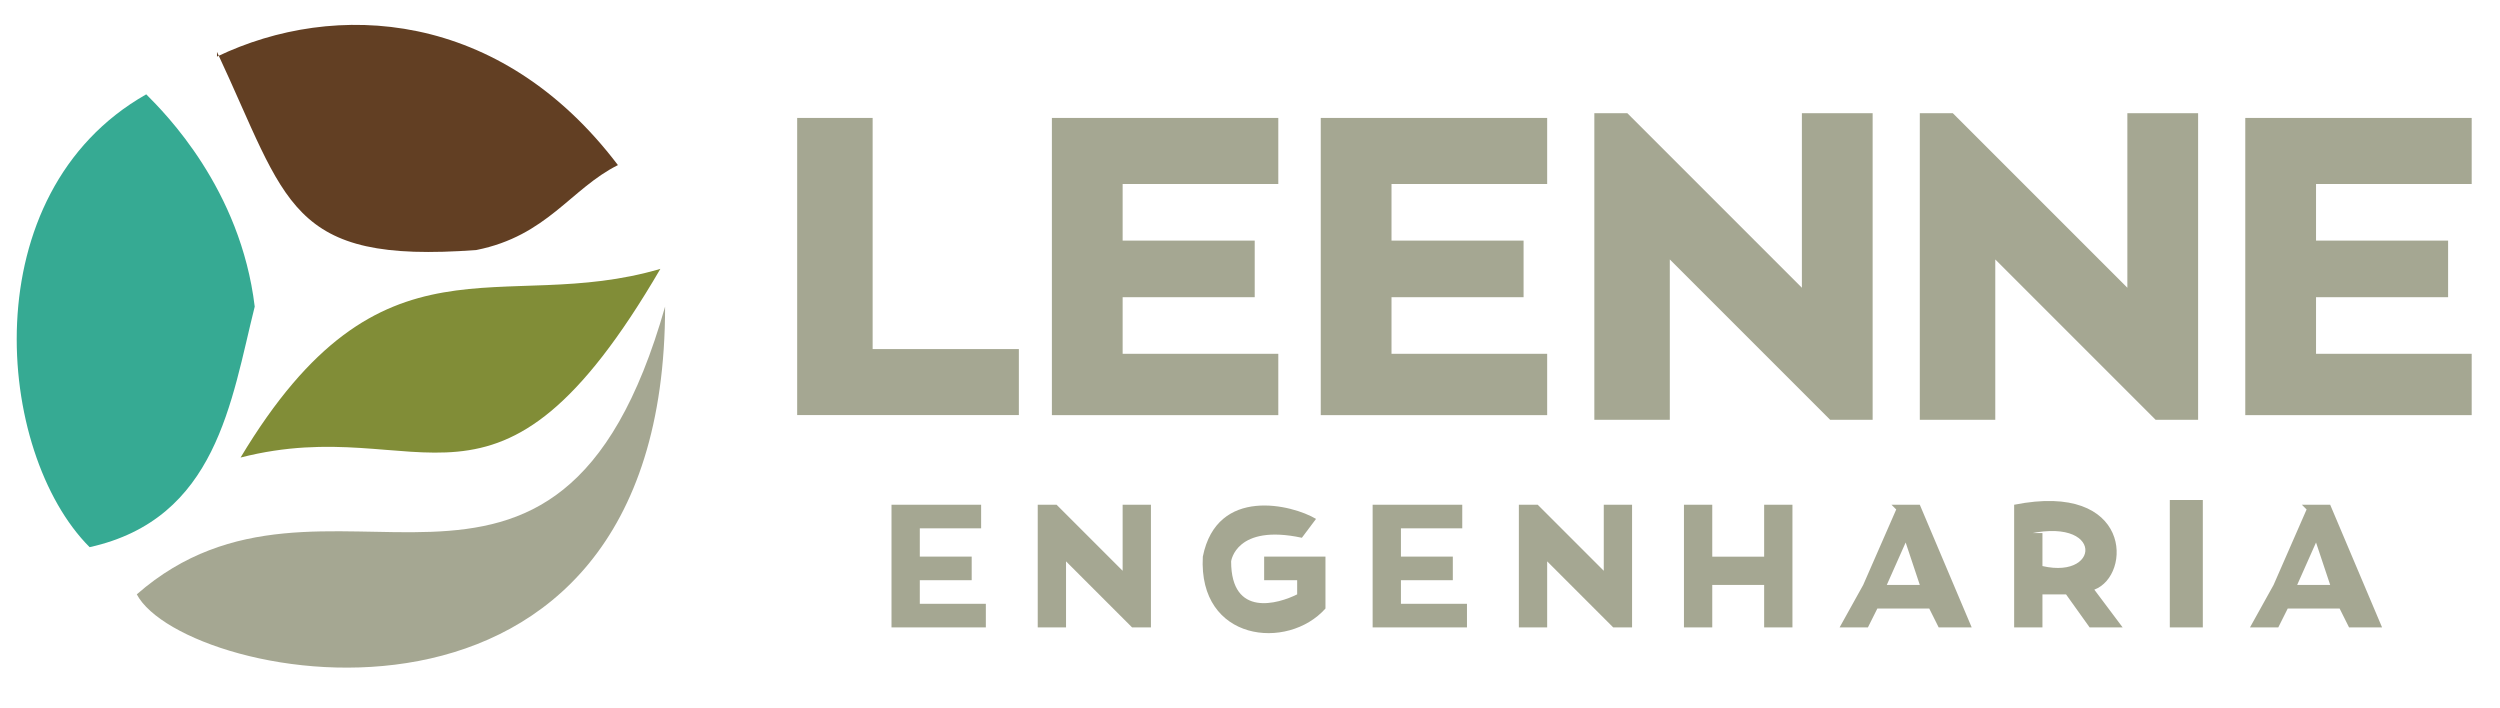
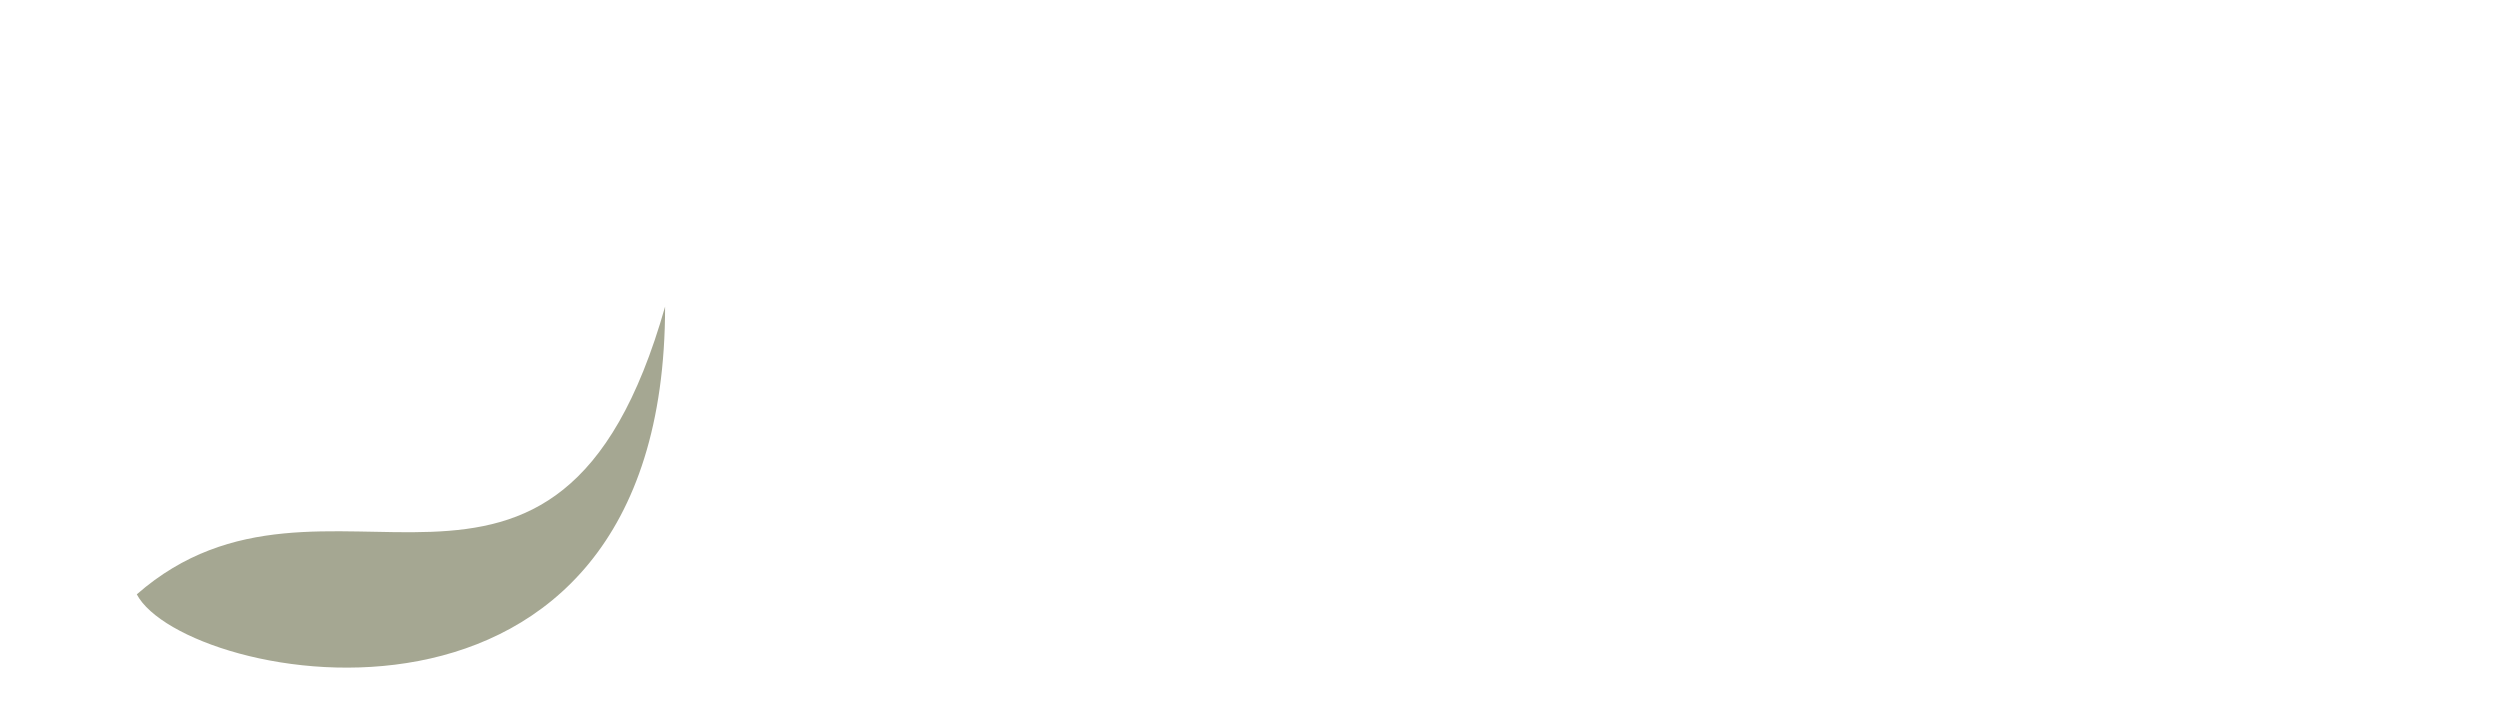
<svg xmlns="http://www.w3.org/2000/svg" width="530px" height="150px">
-   <path stroke="#000" stroke-width="0px" fill="#36AA93" d="     m 31 20, c 4 4 20 20 23 45, c -5 20 -8 45 -35 51,     c -20 -20 -25 -75 12 -96    " />
-   <path stroke="#000" stroke-width="0px" fill="#623F23" d="     m 46 12, c 25 -12 60 -10 85 23, c -10 5 -15 15 -30 18,     c -40 3 -40 -10 -55 -42    " />
-   <path stroke="#000" stroke-width="0px" fill="#818D37" d="     m 51 97, c 30 -50 55 -30 89 -40, c -35 60 -50 30 -89 40    " />
  <path stroke="#000" stroke-width="0px" fill="#A5A792" d="     m 29 126, c 40 -35 89 20 112 -61, c 0 100 -102 80 -112 61    " />
-   <path stroke="#000" stroke-width="0px" fill="#A5A792" d="     m 169 25, h 16, v 49, h 31, v 14, h -47, v -63,     m 54 0, h 48, v 14, h -33, v 12, h 28, v 12, h -28, v 12     h 33, v 13, h -48, v -64,     m 57 1, h 48, v 14, h -33, v 12, h 28, v 12, h -28, v 12     h 33, v 13, h -48, v -64,     m 58 0, h 7, l 37 37, v -37, h 15, v 65, h -9,     l -34 -34, v 34, h -16, v -65,     m 69 0, h 7, l 37 37, v -37, h 15, v 65, h -9,     l -34 -34, v 34, h -16, v -65,     m 69 1, h 48, v 14, h -33, v 12, h 28, v 12, h -28, v 12     h 33, v 13, h -48, v -64,          m -287 83, h 19, v 5, h -13, v 6, h 11, v 5, h -11, v 5,     h 14, v 5, h -20, v -26     m 31 0, h 4, l 14 14, v -14, h 6, v 26, h -4,     l -14 -14, v 14, h -6, v -26,     m 35 11, c 3 -15 19 -11 24 -8, l -3 4,     c -14 -3 -15 5 -15 5, c 0 12 10 9 14 7, v -3, h -7, v -5,     h 13, v 11, c -8 9 -27 7 -26 -11,     m 36 -11, h 19, v 5, h -13, v 6, h 11, v 5, h -11, v 5,     h 14, v 5, h -20, v -26,     m 31 0, h 4, l 14 14, v -14, h 6, v 26, h -4,     l -14 -14, v 14, h -6, v -26,     m 35 0, h 6, v 11, h 11, v -11, h 6, v 26, h -6, v -9, h -11, v 9, h -6, v -26,     m 44 0, h 6, l 11 26, h -7, l -2 -4, h -11, l -2 4, h -6,     l 5 -9, h 12, l -3 -9, l -4 9, h -5, l 7 -16,     m 25 -1, c 25 -5 25 15 17 18, l 6 8, h -7, l -5 -7, h -5,     v 7, h -6, v -20, h 6, v 7, c 13 3 13 -12 -6 -6, v -8     m 33 0, h 7, v 27, h -7, v -27,     m 28 1, h 6, l 11 26, h -7, l -2 -4, h -11, l -2 4, h -6,     l 5 -9, h 12, l -3 -9, l -4 9, h -5, l 7 -16,    " />
</svg>